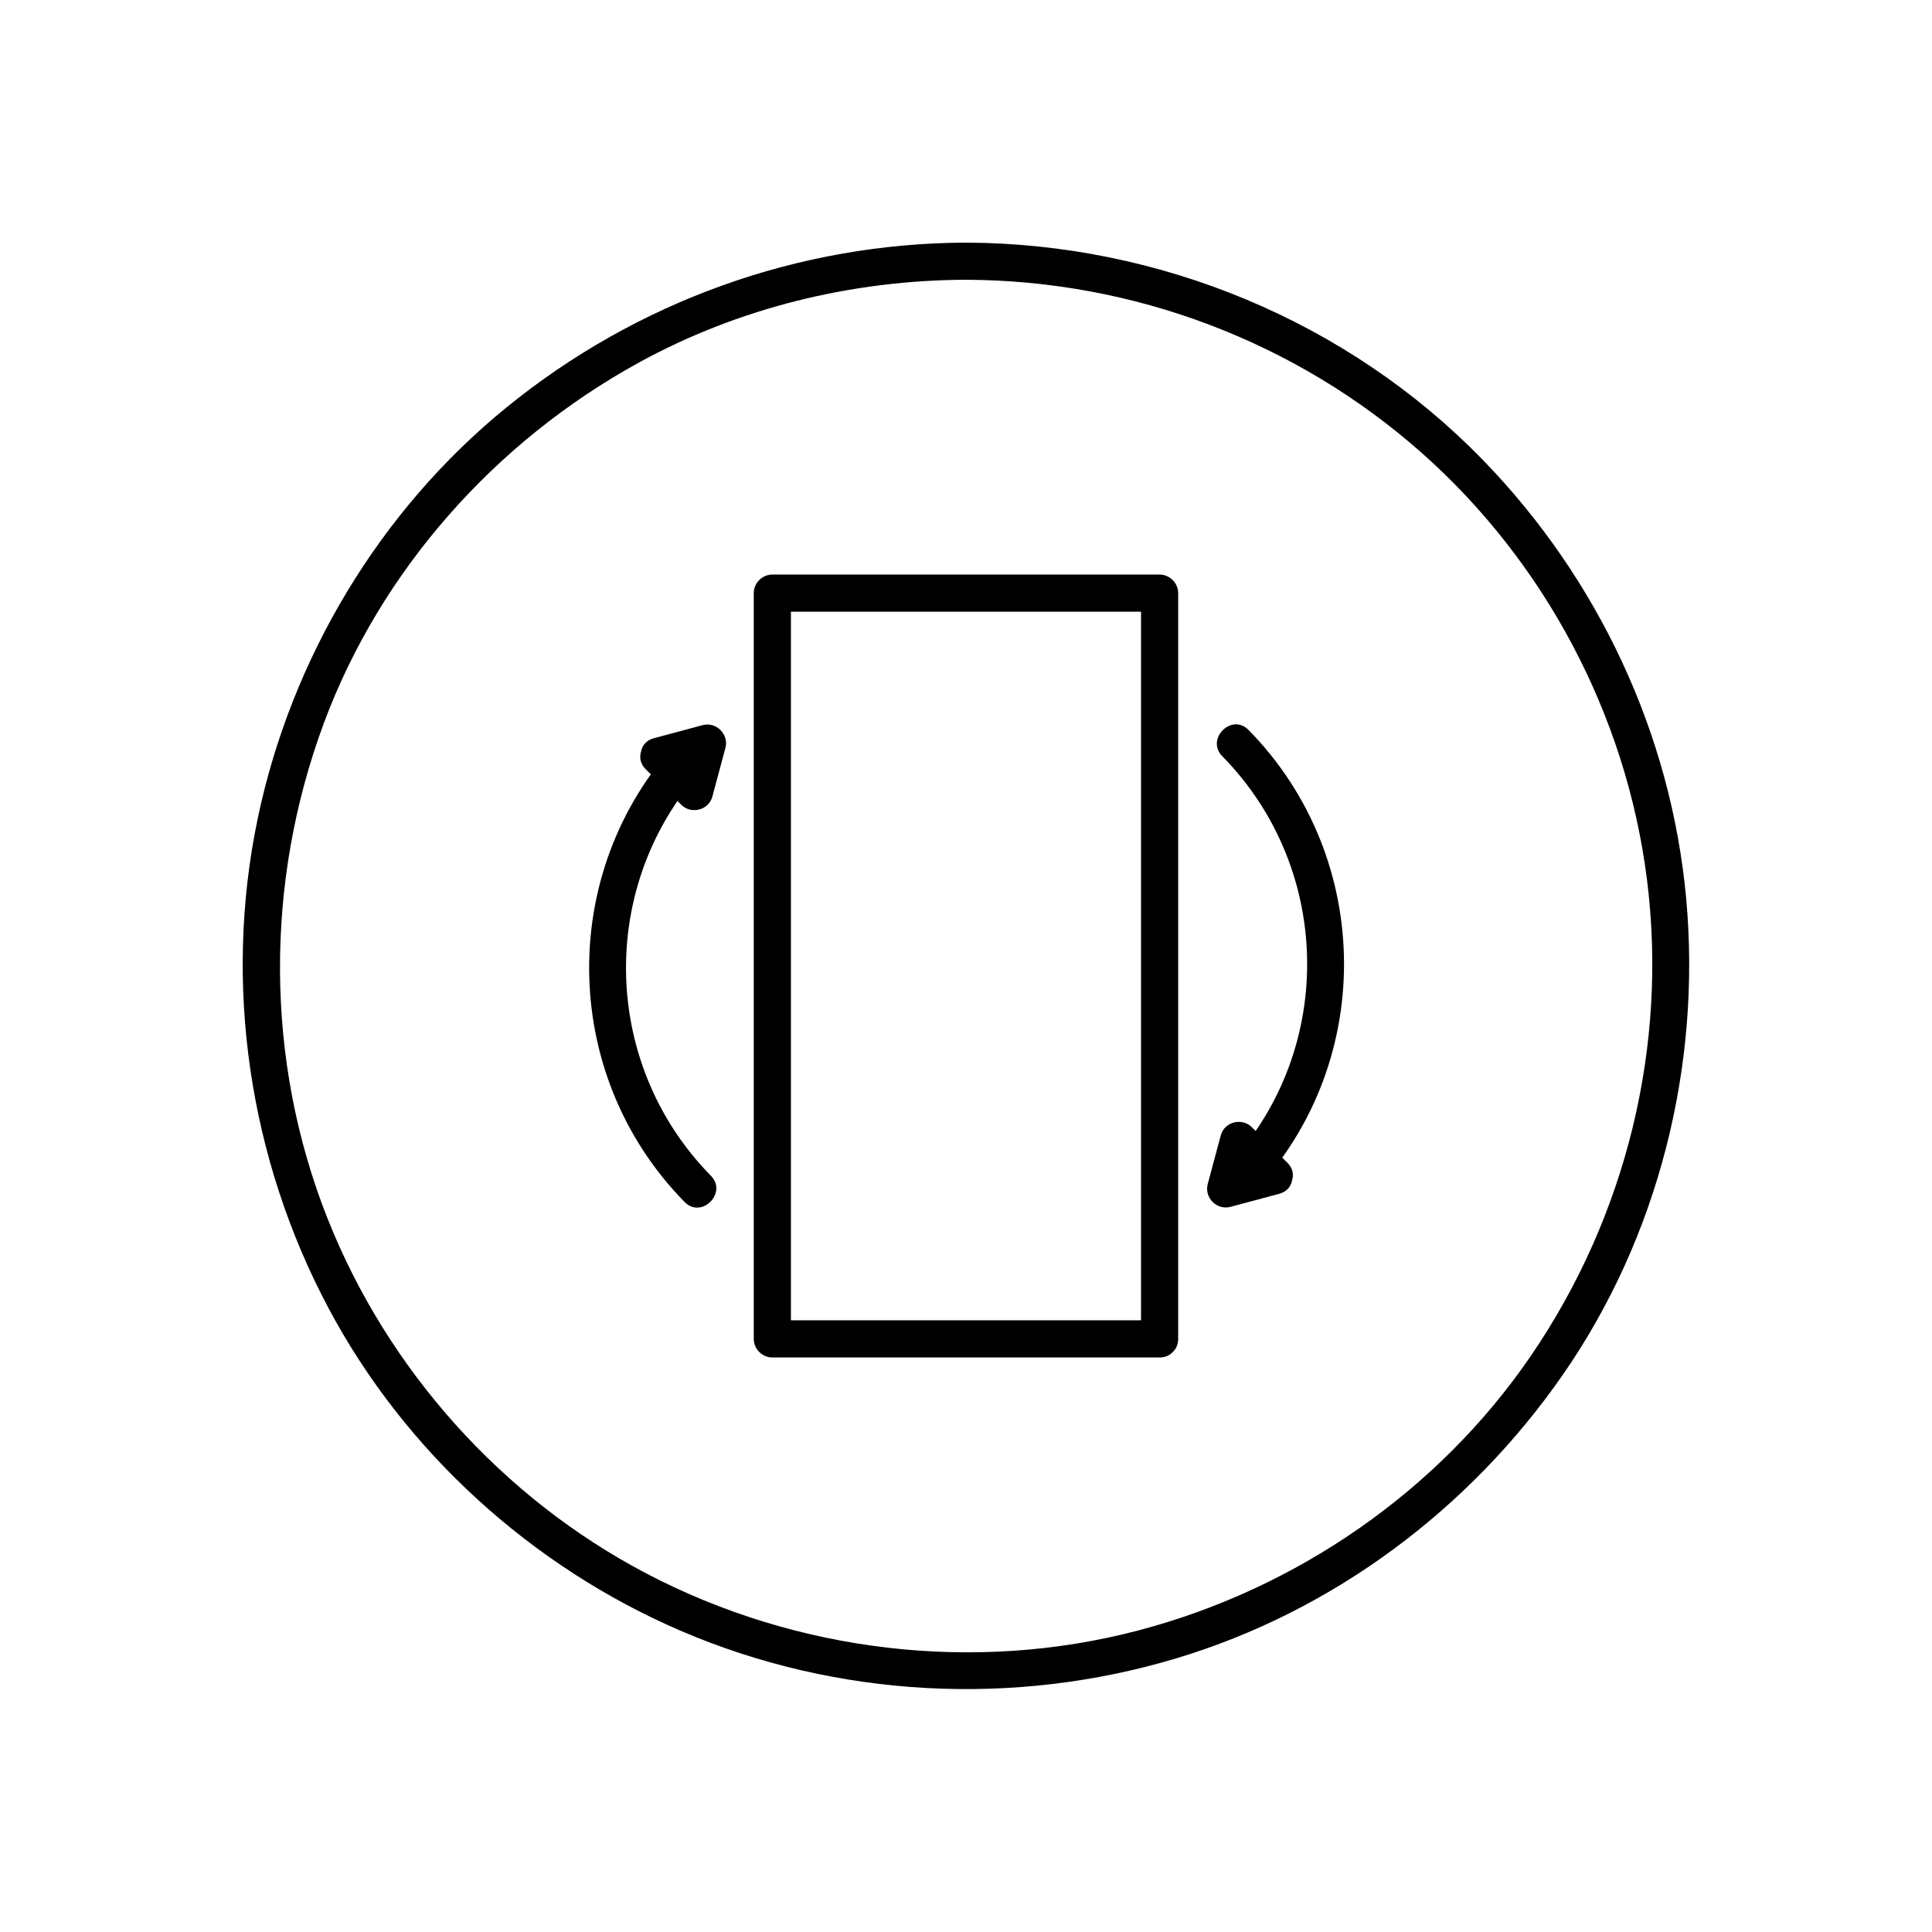
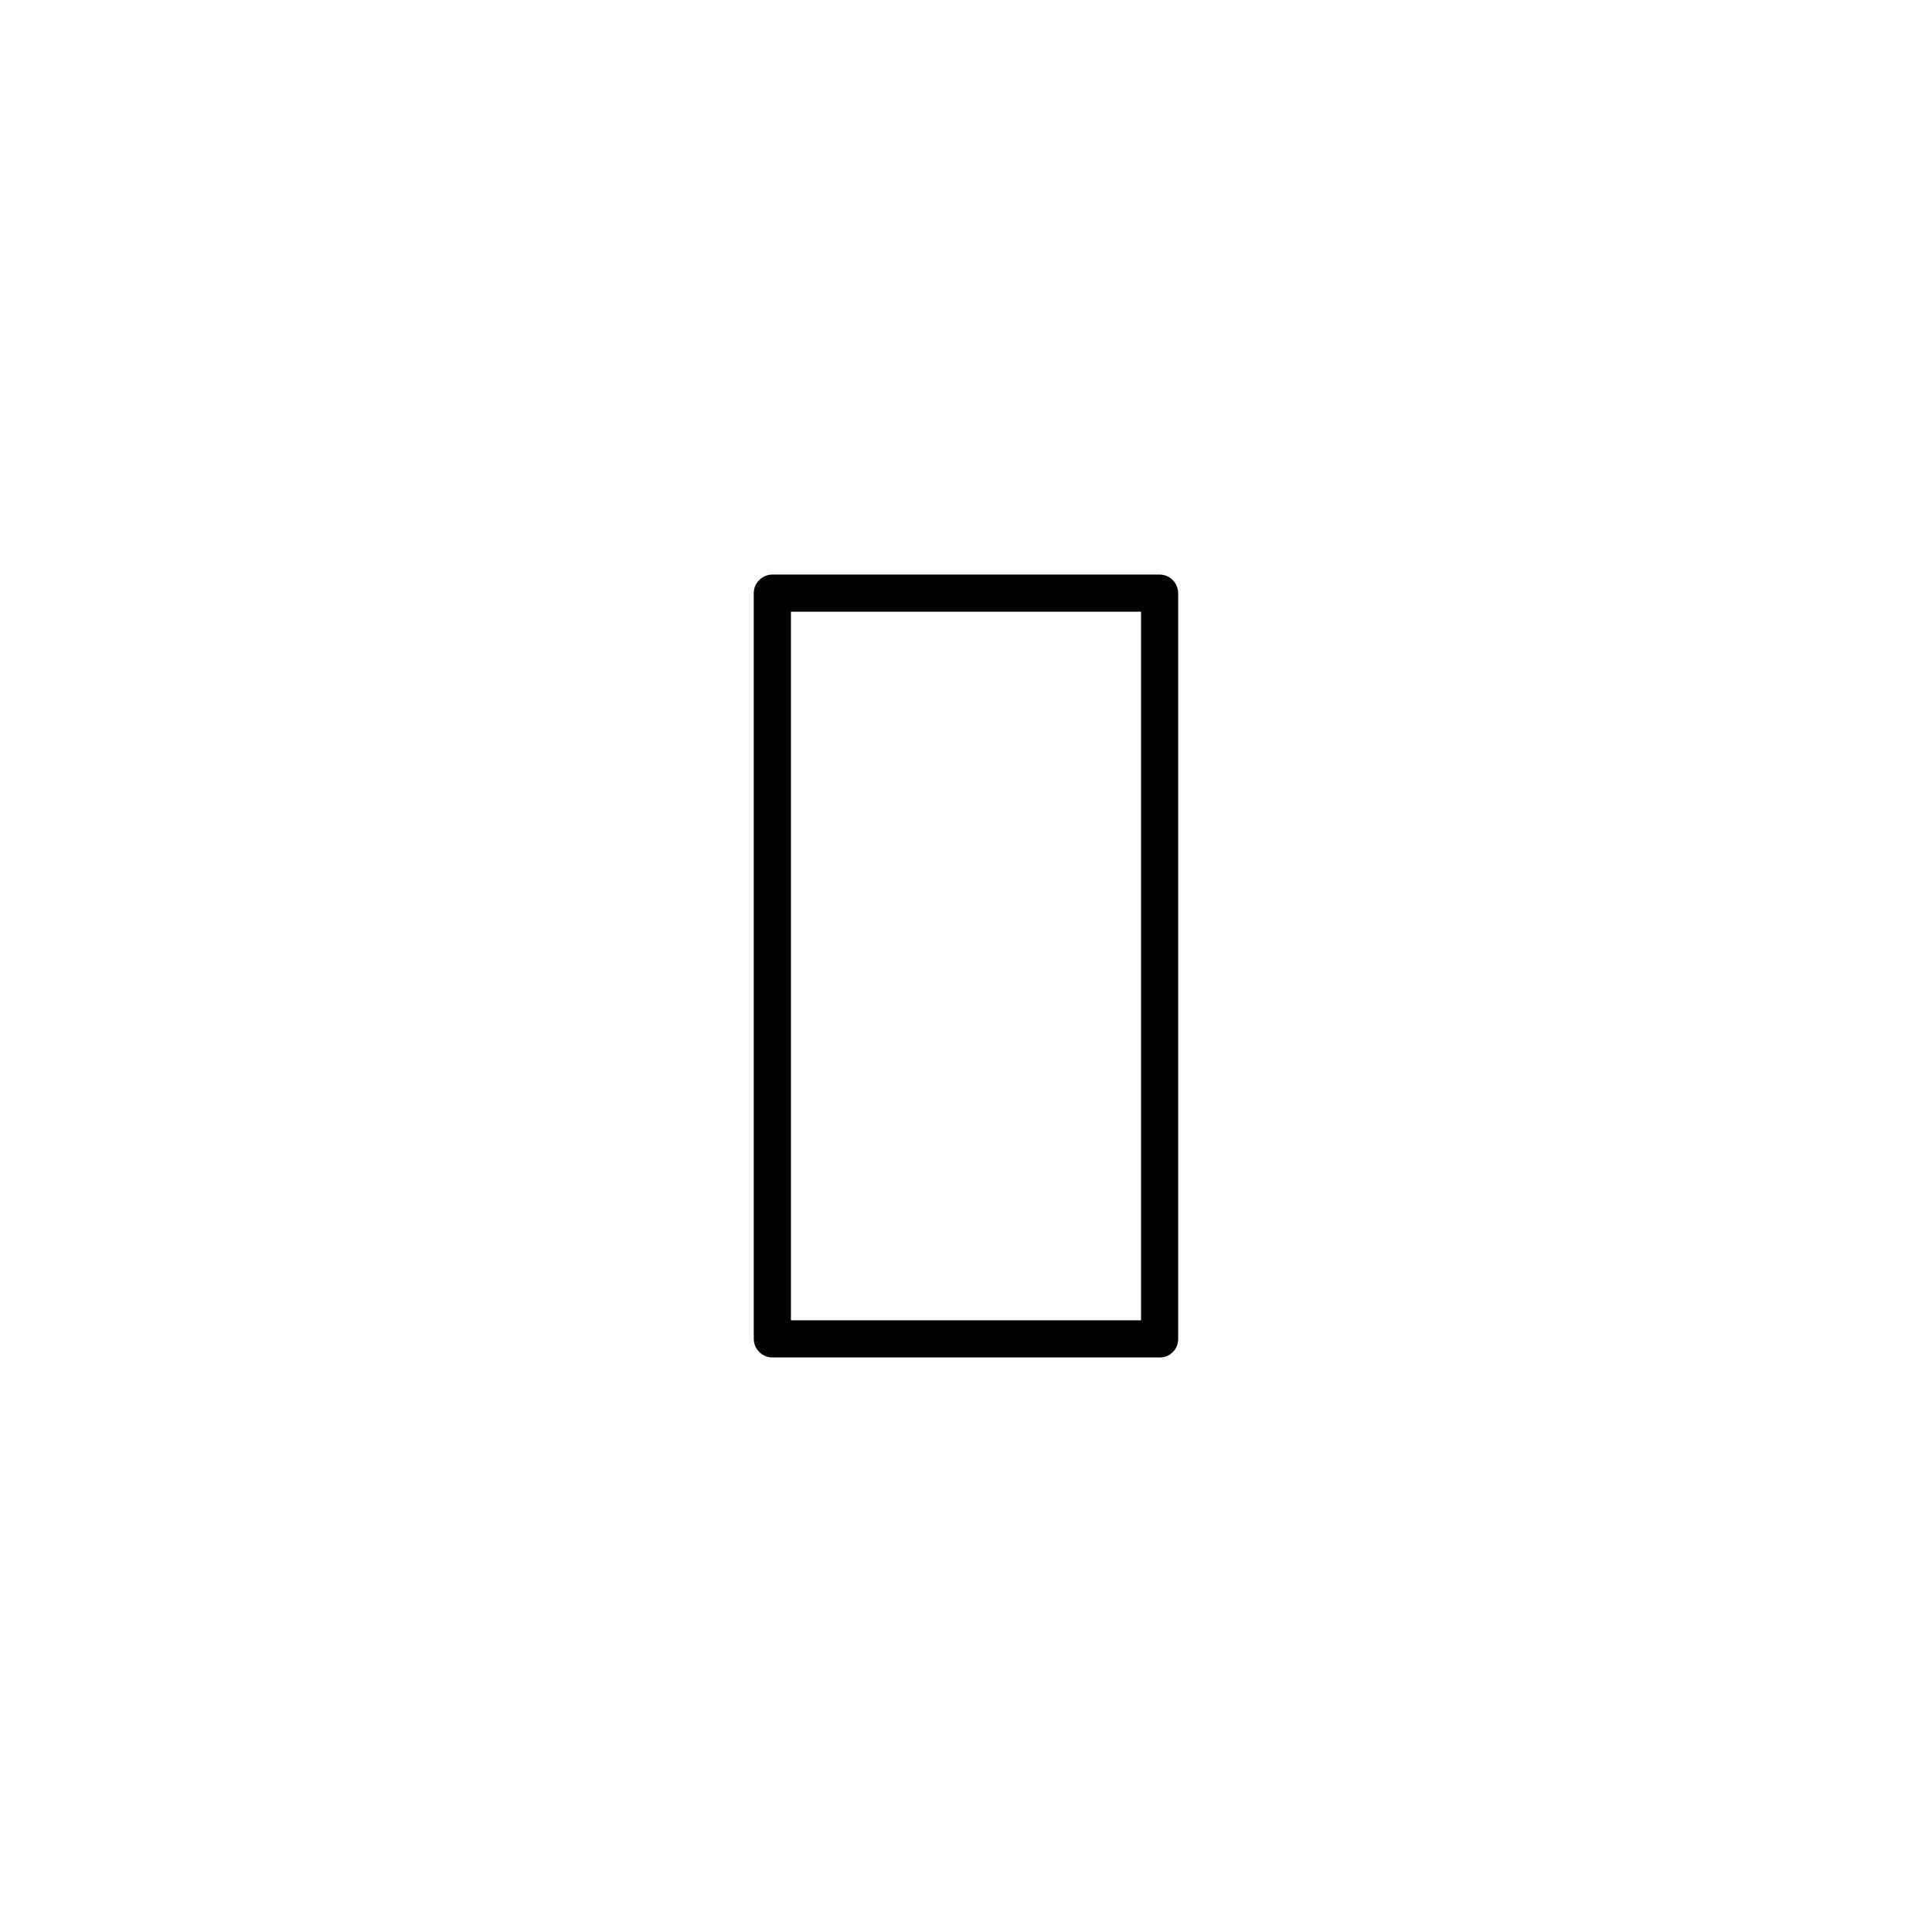
<svg xmlns="http://www.w3.org/2000/svg" fill="#000000" width="800px" height="800px" version="1.1" viewBox="144 144 512 512">
  <g>
-     <path d="m400 208.3c-44.457 0.16-87.266 15.609-121.73 43.633-33.66 27.371-57.098 66.566-65.969 108.96-9.195 43.934-2.277 90.289 18.789 129.84 20.254 38.031 53.891 68.527 93.426 85.496 41.312 17.73 88.293 20.16 131.31 7.219 41.523-12.492 77.641-39.555 102.3-75.066 25.402-36.574 36.762-81.973 32.734-126.21-3.981-43.707-23.398-84.949-53.953-116.35-35.754-36.742-85.785-57.34-136.91-57.523-6.348-0.023-6.344 9.816 0 9.84 44.379 0.16 87.367 16.355 120.64 45.766 32.715 28.914 54.262 69.562 59.789 112.88 5.68 44.473-5.519 89.703-30.801 126.63-24.527 35.836-62.168 61.703-104.06 72.695-43.422 11.391-90.496 5.707-130.19-15.082-38.281-20.047-68.684-54.016-84.594-94.168-16.605-41.906-16.617-89.113-0.938-131.27 15.09-40.578 45.457-74.582 83.246-95.387 26.547-14.617 56.66-21.957 86.906-22.066 6.344-0.023 6.344-9.867 0-9.84z" />
    <path d="m451.31 493.9h-102.63l4.922 4.922v-145.23-52.406l-4.922 4.922h102.63c-1.641-1.641-3.281-3.281-4.922-4.922v145.23 52.406c0 6.344 9.84 6.344 9.84 0v-145.23-52.406c0-2.684-2.238-4.922-4.922-4.922h-102.63c-2.684 0-4.922 2.238-4.922 4.922v145.23 52.406c0 2.684 2.238 4.922 4.922 4.922h102.63c6.352-0.004 6.352-9.844 0.004-9.844z" />
-     <path d="m325.32 338.7c-33.691 34.277-33.527 89.617 0.129 123.86 4.453 4.531 11.41-2.43 6.957-6.957-29.906-30.426-30.07-79.477-0.129-109.94 4.449-4.527-2.504-11.488-6.957-6.957z" />
-     <path d="m319.91 349.12c4.297-1.152 8.59-2.301 12.887-3.453-2.016-2.016-4.035-4.035-6.051-6.051-1.152 4.297-2.301 8.59-3.453 12.887 2.742-0.723 5.481-1.449 8.223-2.172l-9.434-9.434c-4.492-4.488-11.449 2.469-6.957 6.957 3.144 3.144 6.289 6.289 9.434 9.434 2.606 2.606 7.262 1.414 8.223-2.172 1.152-4.297 2.301-8.59 3.453-12.887 0.973-3.637-2.418-7.027-6.051-6.051-4.297 1.152-8.59 2.301-12.887 3.453-6.125 1.641-3.523 11.133 2.613 9.488z" />
-     <path d="m474.99 461.29c33.691-34.277 33.527-89.617-0.129-123.86-4.453-4.531-11.406 2.43-6.957 6.957 29.906 30.422 30.07 79.477 0.129 109.94-4.453 4.527 2.504 11.488 6.957 6.957z" />
-     <path d="m480.39 450.88c-4.297 1.152-8.59 2.301-12.887 3.453 2.016 2.016 4.035 4.035 6.051 6.051 1.152-4.297 2.301-8.59 3.453-12.887-2.742 0.723-5.481 1.449-8.223 2.172 3.144 3.144 6.289 6.289 9.438 9.434 4.488 4.488 11.449-2.469 6.957-6.957-3.144-3.144-6.289-6.289-9.438-9.434-2.606-2.606-7.262-1.414-8.223 2.172-1.152 4.297-2.301 8.59-3.453 12.887-0.973 3.633 2.418 7.027 6.051 6.051 4.297-1.152 8.59-2.301 12.887-3.453 6.125-1.641 3.523-11.137-2.613-9.488z" />
  </g>
</svg>